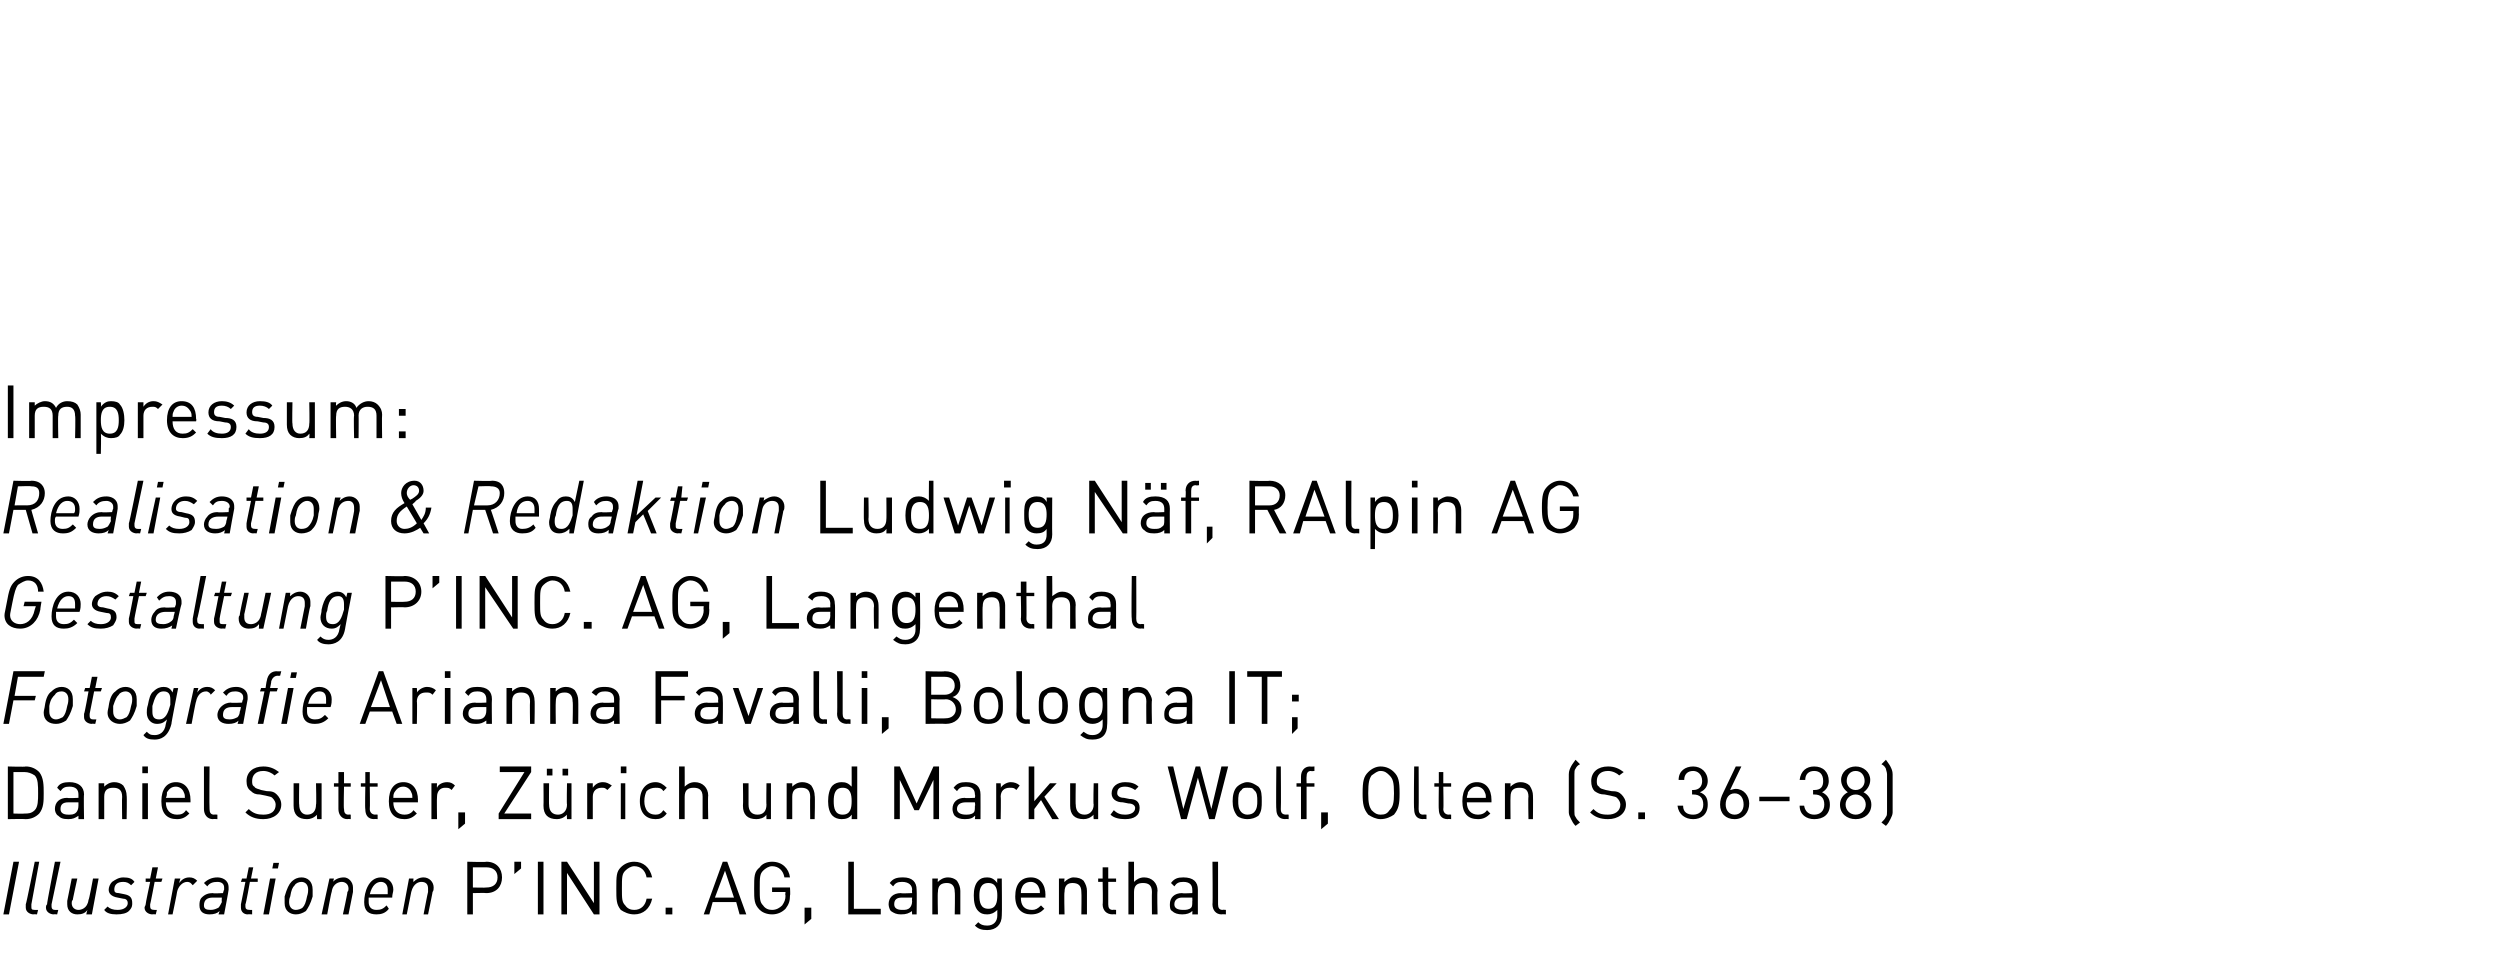
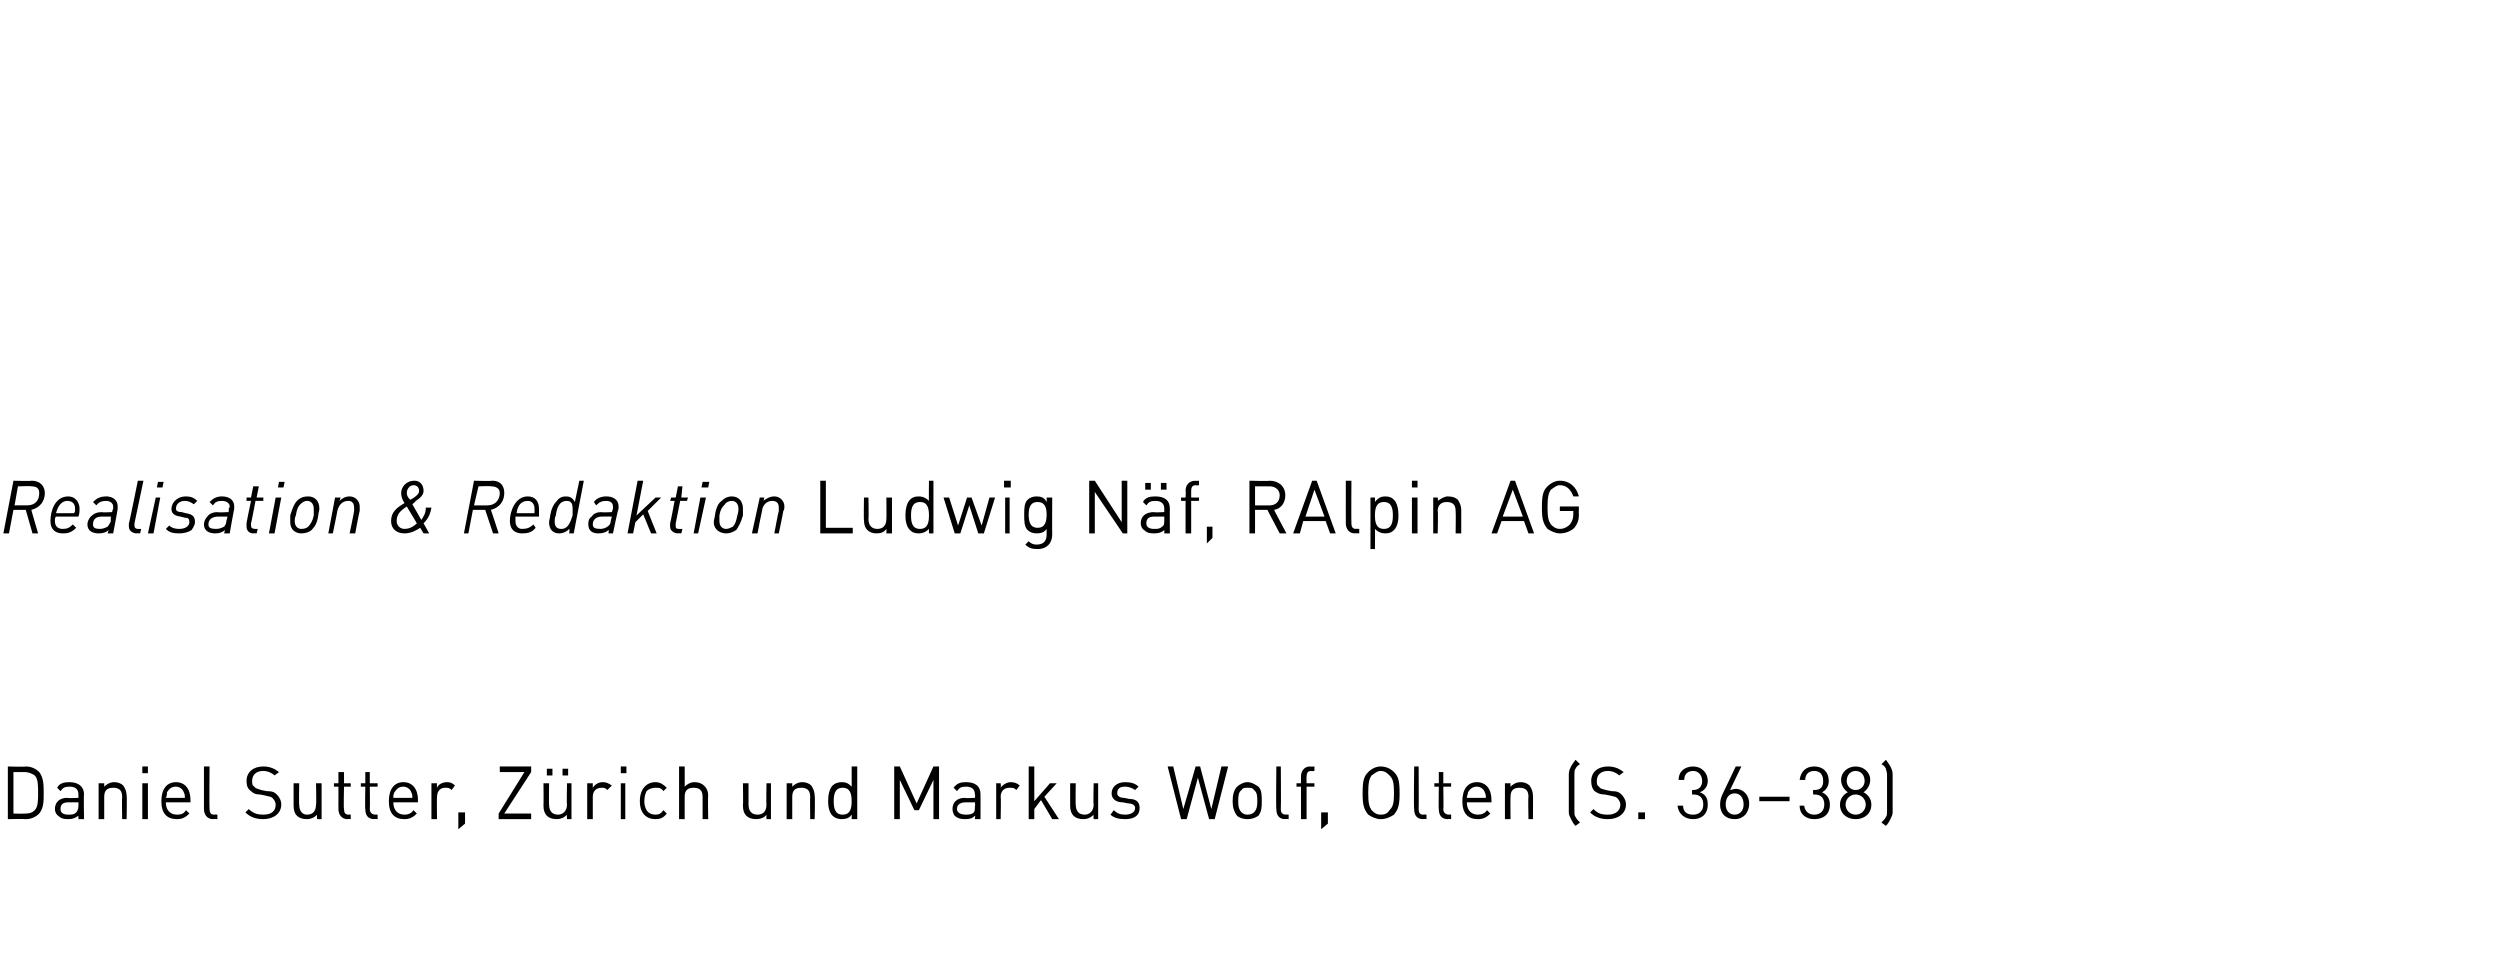
<svg xmlns="http://www.w3.org/2000/svg" version="1.1" width="223.1px" height="85.5px" viewBox="0 -1 223.1 85.5" style="top:-1px">
  <desc>Impressum: Realisation &amp; Redaktion Ludwig N f, RAlpin AG Gestaltung P’Inc. AG, Langenthal Fotografie Arianna Favalli,...</desc>
  <defs />
  <g id="Polygon210243">
-     <path d="m.8 80.6h-.5l.9-4.7h.5l-.9 4.7zm2-.9v.2c0 .2 0 .3.3.3h.3l-.1.4s-.33-.03-.3 0c-.3 0-.7-.2-.7-.6v-.3c.04 0 .8-3.8.8-3.8h.4l-.7 3.8zm1.8 0v.2c0 .2.1.3.3.3h.3l-.1.4s-.32-.03-.3 0c-.3 0-.7-.2-.7-.6c0-.1 0-.2.1-.3c-.04 0 .7-3.8.7-3.8h.5l-.8 3.8zm3.6.9h-.5s.08-.38.1-.4c-.2.3-.5.4-.9.4c-.5 0-.9-.3-.9-.9v-.3l.4-2h.5s-.43 1.95-.4 1.9c-.1.1-.1.2-.1.3c0 .4.3.6.6.6c.2 0 .8-.1.9-.9c.05.03.4-1.9.4-1.9h.5l-.6 3.2zm3.5-2.6c-.2-.2-.4-.3-.7-.3c-.6 0-.8.3-.8.7c0 .2.1.3.4.3l.5.1c.5.1.7.3.7.8c0 .2 0 .4-.3.7c-.2.2-.6.3-1.1.3c-.5 0-.9-.1-1.1-.4l.3-.3c.2.2.5.3.9.3c.6 0 .9-.3.9-.6c0-.3-.2-.4-.4-.4l-.5-.1c-.6-.1-.8-.4-.8-.7c0-.2.1-.5.3-.7c.3-.2.6-.4 1-.4c.5 0 .8.1 1 .4l-.3.3zm2.7-.3h-.6s-.38 2-.4 2v.2c0 .2.1.3.4.3h.2l-.1.4s-.3-.03-.3 0c-.3 0-.7-.2-.7-.6c0-.1.1-.2.1-.3c-.03 0 .4-2 .4-2h-.4v-.3h.4l.2-1h.5l-.2 1h.6l-.1.3zm2.8.3c-.1-.1-.2-.3-.5-.3c-.4 0-.8.4-.9.9c.02.01-.4 2-.4 2h-.4l.6-3.2h.5s-.12.36-.1.4c.2-.3.5-.5.9-.5c.3 0 .5.1.7.3l-.4.4zm3.2.4c.02.02-.4 2.2-.4 2.2h-.5l.1-.3c-.2.2-.5.3-.9.3c-.5 0-.9-.2-.9-.8c0-.2 0-.5.2-.7c.3-.3.6-.4 1-.4c-.02.05.9 0 .9 0c0 0 .07-.29.1-.3v-.2c0-.3-.2-.5-.6-.5c-.4 0-.7.1-.9.4l-.3-.3c.3-.3.7-.5 1.2-.5c.4 0 1 .2 1 .9v.2zm-1.4.7c-.5 0-.8.2-.8.7c0 .3.2.4.6.4c.3 0 .5-.1.7-.2c.1-.1.2-.3.3-.5c-.03-.04 0-.4 0-.4h-.8zm4-1.4h-.7s-.35 2-.4 2v.2c0 .2.1.3.4.3h.2v.4s-.37-.03-.4 0c-.3 0-.6-.2-.6-.6v-.3l.4-2h-.4l.1-.3h.4l.2-1h.4l-.2 1h.6v.3zm1 2.9h-.5l.6-3.2h.5l-.6 3.2zm.8-4.1h-.5l.1-.5h.5l-.1.5zm3.1 2.5c-.2.7-.4 1-.6 1.3c-.3.2-.6.3-.9.3c-.5 0-1-.3-1-1v-.6c.2-.7.4-1.1.6-1.3c.3-.3.6-.4.9-.4c.5 0 1 .3 1 1.1v.6zm-1-1.3c-.2 0-.5.1-.6.3c-.2.2-.3.4-.4 1c-.1.2-.1.4-.1.5c0 .5.3.7.6.7c.2 0 .5-.1.6-.2c.2-.2.3-.5.4-1c.1-.3.1-.5.1-.6c0-.5-.3-.7-.6-.7zm4.6.9l-.4 2h-.5s.44-2 .4-2c.1-.1.1-.2.1-.3c0-.4-.3-.6-.6-.6c-.2 0-.8.1-.9.9c-.04.01-.4 2-.4 2h-.5l.7-3.2h.4s-.07.33-.1.3c.2-.2.5-.4 1-.4c.4 0 .8.4.8.9v.4zm3.5.5h-2.1v.4c0 .4.2.7.7.7c.4 0 .6-.1.9-.4l.2.3c-.3.4-.7.5-1.1.5c-.7 0-1.1-.3-1.1-1.1c0-.9.4-2.2 1.5-2.2c.7 0 1.1.5 1.1 1.1c0 .2-.1.4-.1.7zm-1-1.4c-.4 0-.8.3-1 1.1h1.6v-.4c0-.5-.3-.7-.6-.7zm4.6.9c.03-.05-.4 2-.4 2h-.4s.38-2 .4-2v-.3c0-.4-.2-.6-.6-.6c-.2 0-.7.1-.9.9l-.4 2h-.4l.6-3.2h.4s-.03.33 0 .3c.2-.2.5-.4.9-.4c.5 0 .9.4.9.9c0 .1 0 .3-.1.4zm4.8.1c.01-.03-1.2 0-1.2 0v1.9h-.5v-4.7s1.71.05 1.7 0c.9 0 1.4.6 1.4 1.4c0 .8-.5 1.4-1.4 1.4zm0-2.3h-1.2v1.8s1.18.03 1.2 0c.6 0 1-.3 1-.9c0-.6-.4-.9-1-.9zm2.5.6v-1.1h.6v.6l-.6.5zm2.1 3.6v-4.7h.5v4.7h-.5zm5 0l-2.4-3.7v3.7h-.5v-4.7h.5l2.4 3.7v-3.7h.5v4.7h-.5zm3.6 0c-.5 0-.9-.2-1.2-.4c-.4-.5-.4-.9-.4-1.9c0-1.1 0-1.5.4-1.9c.3-.3.7-.5 1.2-.5c.8 0 1.4.5 1.6 1.4h-.5c-.1-.6-.5-1-1.1-1c-.3 0-.6.2-.8.4c-.3.3-.3.6-.3 1.6c0 .9 0 1.2.3 1.5c.2.3.5.4.8.4c.6 0 1-.4 1.1-1h.5c-.2.9-.8 1.4-1.6 1.4zm2.8 0v-.6h.6v.6h-.6zm6.6 0l-.3-1.1h-2.1l-.3 1.1h-.5l1.7-4.7h.4l1.7 4.7h-.6zm-1.3-3.9l-.9 2.4h1.7l-.8-2.4zm5.4 3.4c-.3.3-.7.5-1.2.5c-.5 0-.9-.2-1.1-.4c-.5-.5-.5-.9-.5-1.9c0-1.1 0-1.5.5-1.9c.2-.3.6-.5 1.1-.5c.9 0 1.5.6 1.6 1.4h-.5c-.1-.6-.5-1-1.1-1c-.3 0-.6.2-.8.4c-.3.3-.3.6-.3 1.6c0 .9 0 1.2.3 1.5c.2.3.5.4.8.4c.4 0 .7-.2.9-.4c.2-.3.3-.5.3-.9c-.05.04 0-.3 0-.3h-1.2v-.4h1.6s.04.69 0 .7c0 .5-.1.8-.4 1.2zm1.7 1.4V80h.6v1l-.6.5zm3.9-.9v-4.7h.5v4.2h2.4v.5h-2.9zm5.7 0s-.03-.33 0-.3c-.3.2-.5.3-1 .3c-.4 0-.6-.1-.9-.3c-.1-.1-.2-.4-.2-.6c0-.6.4-1 1.1-1c.01.05 1 0 1 0c0 0-.03-.26 0-.3c0-.4-.3-.7-.9-.7c-.4 0-.6.1-.8.4l-.3-.3c.3-.4.6-.5 1.2-.5c.8 0 1.2.4 1.2 1.1c.03 0 0 2.2 0 2.2h-.4zm0-1.5h-.9c-.5 0-.7.2-.7.6c0 .3.2.5.7.5c.3 0 .5 0 .7-.2c.1-.1.2-.3.2-.6c-.03.04 0-.3 0-.3zm3.8 1.5s.04-2 0-2c0-.6-.3-.8-.7-.8c-.5 0-.8.2-.8.8c-.04.01 0 2 0 2h-.5v-3.2h.5s-.04.33 0 .3c.2-.2.5-.4.9-.4c.3 0 .6.1.8.3c.2.3.3.6.3.9v2.1h-.5zm2.9 1.4c-.5 0-.8-.1-1.1-.4l.3-.3c.2.2.4.3.8.3c.6 0 .9-.4.9-.9v-.5c-.3.3-.6.4-.9.4c-.4 0-.6-.1-.8-.3c-.3-.3-.4-.8-.4-1.4c0-.5.1-1 .4-1.3c.2-.2.4-.3.8-.3c.3 0 .6.1.9.5c-.03-.05 0-.4 0-.4h.4s.03 3.27 0 3.3c0 .8-.5 1.3-1.3 1.3zm.1-4.2c-.7 0-.8.6-.8 1.1c0 .6.1 1.2.8 1.2c.7 0 .8-.6.8-1.2c0-.5-.1-1.1-.8-1.1zm2.9 1.3c0 .7.3 1.1 1 1.1c.3 0 .5-.1.8-.4l.3.3c-.3.3-.6.5-1.2.5c-.8 0-1.4-.5-1.4-1.6c0-1.1.5-1.7 1.4-1.7c.8 0 1.3.6 1.3 1.6c-.03-.01 0 .2 0 .2h-2.2zm1.6-.9c-.1-.3-.4-.5-.7-.5c-.4 0-.7.2-.8.5c-.1.2-.1.3-.1.5h1.7c0-.2 0-.3-.1-.5zm3.8 2.4s.03-2 0-2c0-.6-.3-.8-.8-.8c-.4 0-.7.2-.7.8c-.05.01 0 2 0 2h-.5v-3.2h.5s-.05.33 0 .3c.2-.2.5-.4.8-.4c.4 0 .7.1.9.3c.2.3.3.6.3.9v2.1h-.5zm2.8 0c-.6 0-.9-.4-.9-.9c.04.02 0-2 0-2h-.4v-.3h.4v-1h.5v1h.7v.3h-.7v2c0 .3.1.5.4.5c.04-.03.3 0 .3 0v.4s-.35-.03-.3 0zm3.5 0s-.02-2 0-2c0-.6-.3-.8-.8-.8c-.5 0-.8.2-.8.8v2h-.5v-4.7h.5v1.8c.2-.2.5-.4.9-.4c.7 0 1.2.5 1.2 1.2c-.05.02 0 2.1 0 2.1h-.5zm3.6 0s.02-.33 0-.3c-.2.2-.5.3-.9.3c-.4 0-.7-.1-.9-.3c-.2-.1-.2-.4-.2-.6c0-.6.4-1 1.1-1c-.03.05.9 0 .9 0c0 0 .02-.26 0-.3c0-.4-.2-.7-.8-.7c-.4 0-.6.1-.8.4l-.3-.3c.3-.4.6-.5 1.1-.5c.9 0 1.3.4 1.3 1.1c-.01 0 0 2.2 0 2.2h-.5zm0-1.5h-.9c-.4 0-.7.2-.7.6c0 .3.2.5.8.5c.2 0 .5 0 .7-.2c.1-.1.1-.3.1-.6c.02.04 0-.3 0-.3zm2.6 1.5c-.5 0-.8-.4-.8-.9c.04.02 0-3.8 0-3.8h.5v3.8c0 .3.1.5.4.5c.03-.03.3 0 .3 0v.4s-.35-.03-.4 0z" stroke="none" fill="#000" />
-   </g>
+     </g>
  <g id="Polygon210242">
    <path d="m3.5 71.6c-.3.3-.7.5-1.2.5c-.04-.03-1.6 0-1.6 0v-4.7s1.56.05 1.6 0c.5 0 .9.2 1.2.5c.4.5.4 1.2.4 1.9c0 .7 0 1.3-.4 1.8zm-.4-3.4c-.3-.2-.6-.3-.9-.3h-1v3.7s.97.03 1 0c.3 0 .6 0 .9-.3c.3-.3.3-.9.3-1.5c0-.7 0-1.3-.3-1.6zM7 72.1v-.3c-.3.2-.5.3-.9.3c-.5 0-.7-.1-.9-.3c-.2-.1-.3-.4-.3-.6c0-.6.4-1 1.1-1c.04.05 1 0 1 0v-.3c0-.4-.2-.7-.8-.7c-.4 0-.6.1-.8.4l-.3-.3c.2-.4.6-.5 1.1-.5c.8 0 1.3.4 1.3 1.1c-.04 0 0 2.2 0 2.2h-.5zm0-1.5h-.9c-.5 0-.7.2-.7.6c0 .3.2.5.7.5c.3 0 .5 0 .7-.2c.1-.1.2-.3.2-.6v-.3zm3.9 1.5s-.03-2 0-2c0-.6-.3-.8-.8-.8c-.5 0-.8.2-.8.8v2h-.5v-3.2h.5v.3c.2-.2.5-.4.9-.4c.3 0 .6.1.8.3c.2.3.3.6.3.9c.04.03 0 2.1 0 2.1h-.4zm1.8 0v-3.2h.5v3.2h-.5zm0-4.1v-.6h.5v.6h-.5zm2.1 2.6c0 .7.4 1.1 1 1.1c.4 0 .6-.1.8-.4l.3.3c-.3.3-.6.5-1.1.5c-.9 0-1.4-.5-1.4-1.6c0-1.1.5-1.7 1.3-1.7c.8 0 1.3.6 1.3 1.6v.2h-2.2zm1.6-.9c-.1-.3-.4-.5-.7-.5c-.4 0-.6.2-.8.5c0 .2 0 .3-.1.5h1.7c0-.2 0-.3-.1-.5zm2.6 2.4c-.5 0-.8-.4-.8-.9v-3.8h.5s-.03 3.8 0 3.8c0 .3.1.5.4.5c0-.03.3 0 .3 0v.4s-.38-.03-.4 0zm4.5 0c-.7 0-1.2-.2-1.6-.6l.3-.3c.4.4.8.5 1.3.5c.7 0 1.1-.3 1.1-.9c0-.2-.1-.4-.3-.6c-.1-.1-.2-.1-.6-.2l-.5-.1c-.4 0-.6-.1-.8-.3c-.3-.2-.4-.5-.4-.9c0-.8.6-1.3 1.5-1.3c.6 0 1 .2 1.4.5l-.4.3c-.2-.2-.6-.4-1-.4c-.7 0-1 .4-1 .9c0 .2 0 .4.2.5c.1.2.4.2.6.3l.5.1c.5 0 .7.1.9.3c.2.2.4.5.4.9c0 .8-.7 1.3-1.6 1.3zm4.8 0s-.04-.38 0-.4c-.3.3-.6.4-.9.4c-.4 0-.7-.1-.9-.3c-.2-.2-.3-.5-.3-.9v-2h.5s-.03 1.95 0 1.9c0 .6.3.9.7.9c.5 0 .8-.3.8-.9c.05.05 0-1.9 0-1.9h.5v3.2h-.4zm2.7 0c-.5 0-.8-.4-.8-.9v-2h-.4v-.3h.4v-1h.5v1h.6v.3h-.6s-.05 2 0 2c0 .3.1.5.4.5c-.01-.03.2 0 .2 0v.4s-.3-.03-.3 0zm2.4 0c-.6 0-.8-.4-.8-.9c-.04.02 0-2 0-2h-.4v-.3h.4v-1h.4v1h.7v.3h-.7s.03 2 0 2c0 .3.2.5.5.5c-.03-.03.2 0 .2 0v.4s-.32-.03-.3 0zm1.7-1.5c0 .7.4 1.1 1 1.1c.3 0 .6-.1.8-.4l.3.3c-.3.3-.6.5-1.1.5c-.9 0-1.4-.5-1.4-1.6c0-1.1.5-1.7 1.3-1.7c.8 0 1.3.6 1.3 1.6c-.02-.01 0 .2 0 .2h-2.2zm1.6-.9c-.1-.3-.4-.5-.7-.5c-.4 0-.6.2-.8.5c-.1.2-.1.3-.1.5h1.7c0-.2 0-.3-.1-.5zm3.6-.2c-.2-.2-.3-.2-.6-.2c-.4 0-.7.3-.7.8c-.03.01 0 2 0 2h-.5v-3.2h.5s-.03.37 0 .4c.1-.3.5-.5.9-.5c.3 0 .5.1.7.3l-.3.4zm.6 3.5v-1.5h.6v1l-.6.5zm3.6-.9v-.5l2.3-3.7h-2.2v-.5h2.8v.5L45 71.6h2.4v.5h-2.9zm6.1 0s-.03-.38 0-.4c-.3.3-.6.4-.9.4c-.4 0-.7-.1-.9-.3c-.2-.2-.3-.5-.3-.9c.02.02 0-2 0-2h.5s-.02 1.95 0 1.9c0 .6.3.9.8.9c.4 0 .8-.3.8-.9c-.04.05 0-1.9 0-1.9h.4v3.2h-.4zm-.4-3.9v-.6h.5v.6h-.5zm-1.4 0v-.6h.5v.6h-.5zm5.4 1.3c-.2-.2-.3-.2-.5-.2c-.5 0-.8.3-.8.8v2h-.5v-3.2h.5v.4c.2-.3.5-.5.9-.5c.3 0 .5.1.8.3l-.4.4zm1.2 2.6v-3.2h.4v3.2h-.4zm0-4.1v-.6h.5v.6h-.5zm3.1 4.1c-.8 0-1.4-.5-1.4-1.6c0-1.1.6-1.7 1.4-1.7c.4 0 .7.2 1 .5l-.3.3c-.2-.3-.4-.3-.7-.3c-.3 0-.6.1-.8.3c-.1.2-.2.5-.2.9c0 .4.1.6.2.8c.2.3.5.4.8.4c.3 0 .5-.1.7-.4l.3.3c-.3.4-.6.5-1 .5zm4.2 0v-2c0-.6-.3-.8-.8-.8c-.5 0-.8.2-.8.8v2h-.5v-4.7h.5s.01 1.83 0 1.8c.2-.2.5-.4.9-.4c.7 0 1.2.5 1.2 1.2c-.04.02 0 2.1 0 2.1h-.5zm5.7 0s-.02-.38 0-.4c-.2.3-.6.4-.9.4c-.4 0-.7-.1-.9-.3c-.2-.2-.3-.5-.3-.9c.03.02 0-2 0-2h.5v1.9c0 .6.3.9.8.9c.5 0 .8-.3.8-.9c-.03.05 0-1.9 0-1.9h.4v3.2h-.4zm3.9 0s-.02-2 0-2c0-.6-.3-.8-.8-.8c-.5 0-.8.2-.8.8v2h-.5v-3.2h.5v.3c.2-.2.5-.4.9-.4c.3 0 .6.1.8.3c.2.3.3.6.3.9c.05.03 0 2.1 0 2.1h-.4zm3.7 0s.02-.41 0-.4c-.2.3-.5.4-.9.4c-.3 0-.6-.1-.8-.3c-.3-.3-.4-.8-.4-1.3c0-.5.1-1.1.4-1.4c.2-.2.5-.3.8-.3c.4 0 .6.1.9.4c.01.05 0-1.8 0-1.8h.5v4.7h-.5zm0-1.6c0-.6-.1-1.2-.8-1.2c-.7 0-.8.6-.8 1.2c0 .6.1 1.2.8 1.2c.7 0 .8-.6.8-1.2zm7.3 1.6v-3.5L82 71.3h-.4l-1.3-2.7v3.5h-.5v-4.7h.5l1.5 3.3l1.5-3.3h.5v4.7h-.5zm3.7 0s.05-.33 0-.3c-.2.2-.4.3-.9.3c-.4 0-.7-.1-.9-.3c-.1-.1-.2-.4-.2-.6c0-.6.4-1 1.1-1c-.01.05.9 0 .9 0c0 0 .05-.26 0-.3c0-.4-.2-.7-.8-.7c-.4 0-.6.1-.8.4l-.3-.3c.3-.4.6-.5 1.1-.5c.9 0 1.3.4 1.3 1.1c.01 0 0 2.2 0 2.2h-.5zm0-1.5h-.8c-.5 0-.8.2-.8.6c0 .3.3.5.8.5c.2 0 .5 0 .7-.2c.1-.1.1-.3.1-.6c.05.04 0-.3 0-.3zm3.7-1.1c-.2-.2-.3-.2-.6-.2c-.5 0-.8.3-.8.8c.04.01 0 2 0 2h-.4v-3.2h.4s.04.37 0 .4c.2-.3.6-.5.9-.5c.3 0 .6.1.8.3l-.3.4zm3.2 2.6l-1-1.7l-.6.8v.9h-.5v-4.7h.5v3.1l1.4-1.6h.6l-1.1 1.2l1.3 2h-.6zm3.7 0s-.04-.38 0-.4c-.3.3-.6.4-.9.4c-.4 0-.7-.1-.9-.3c-.2-.2-.3-.5-.3-.9v-2h.5s-.03 1.95 0 1.9c0 .6.3.9.8.9c.4 0 .8-.3.8-.9c-.05.05 0-1.9 0-1.9h.4v3.2h-.4zm2.8 0c-.5 0-1-.1-1.3-.4l.3-.4c.3.3.6.4 1 .4c.5 0 .9-.2.9-.6c0-.2-.2-.4-.6-.4l-.5-.1c-.6 0-1-.3-1-.8c0-.6.5-1 1.2-1c.5 0 .9.1 1.2.4l-.3.3c-.3-.2-.6-.3-.9-.3c-.5 0-.7.2-.7.6c0 .2.2.4.6.4l.5.1c.5 0 .9.2.9.8c0 .7-.5 1-1.3 1zm8 0h-.5l-1-3.7l-1 3.7h-.5l-1.2-4.7h.5l.9 3.8l1.1-3.8h.4l1 3.8l.9-3.8h.6l-1.2 4.7zm3.9-.3c-.3.2-.6.3-1 .3c-.3 0-.7-.1-.9-.3c-.3-.4-.4-.8-.4-1.3c0-.5.1-1 .4-1.3c.2-.2.6-.4.9-.4c.4 0 .7.2 1 .4c.3.3.3.8.3 1.3c0 .5 0 .9-.3 1.3zm-.4-2.3c-.1-.2-.3-.2-.6-.2c-.2 0-.4 0-.5.2c-.3.2-.3.6-.3 1c0 .3 0 .7.3 1c.1.1.3.2.5.2c.3 0 .5-.1.6-.2c.3-.3.3-.7.3-1c0-.4 0-.8-.3-1zm2.8 2.6c-.6 0-.8-.4-.8-.9c-.04.02 0-3.8 0-3.8h.4s.03 3.8 0 3.8c0 .3.1.5.5.5c-.04-.03.2 0 .2 0v.4s-.33-.03-.3 0zm1.9-2.9v2.9h-.5v-2.9h-.4v-.3h.4v-.6c0-.5.3-.9.8-.9c.02.03.4 0 .4 0v.4s-.3.04-.3 0c-.3 0-.4.2-.4.5c-.02 0 0 .6 0 .6h.7v.3h-.7zm1.3 3.8v-1.5h.6v1l-.6.5zm6.5-1.3c-.3.2-.7.4-1.2.4c-.4 0-.8-.2-1.1-.4c-.4-.5-.5-.9-.5-1.9c0-1.1.1-1.5.5-1.9c.3-.3.7-.5 1.1-.5c.5 0 .9.2 1.2.5c.4.4.5.8.5 1.9c0 1-.1 1.4-.5 1.9zm-.4-3.5c-.2-.2-.4-.4-.8-.4c-.3 0-.5.2-.8.4c-.2.3-.3.6-.3 1.6c0 .9.1 1.2.3 1.5c.3.3.5.4.8.4c.4 0 .6-.1.8-.4c.3-.3.4-.6.4-1.5c0-1-.1-1.3-.4-1.6zm3 3.9c-.6 0-.8-.4-.8-.9c-.05.02 0-3.8 0-3.8h.4s.02 3.8 0 3.8c0 .3.1.5.4.5c.05-.03.3 0 .3 0v.4s-.34-.03-.3 0zm2.2 0c-.6 0-.8-.4-.8-.9c-.03.02 0-2 0-2h-.4v-.3h.4v-1h.4v1h.7v.3h-.7s.04 2 0 2c0 .3.2.5.5.5c-.02-.03.2 0 .2 0v.4s-.31-.03-.3 0zm1.7-1.5c0 .7.4 1.1 1 1.1c.3 0 .6-.1.8-.4l.3.3c-.3.3-.6.5-1.1.5c-.9 0-1.4-.5-1.4-1.6c0-1.1.5-1.7 1.3-1.7c.8 0 1.3.6 1.3 1.6v.2h-2.2zm1.6-.9c-.1-.3-.4-.5-.7-.5c-.4 0-.6.2-.8.5c0 .2-.1.3-.1.5h1.7c0-.2 0-.3-.1-.5zm3.9 2.4s-.04-2 0-2c0-.6-.3-.8-.8-.8c-.5 0-.8.2-.8.8c-.02.01 0 2 0 2h-.5v-3.2h.5s-.02.33 0 .3c.2-.2.5-.4.9-.4c.3 0 .6.1.8.3c.2.3.3.6.3.9c.02.03 0 2.1 0 2.1h-.4zm4.2.6c-.2-.2-.3-.4-.4-.6c-.1-.2-.2-.4-.2-.6v-3.4c0-.3.1-.5.2-.7c.1-.2.2-.3.4-.6l.4.4c-.2.1-.3.2-.4.4c-.1.1-.1.3-.1.5v3.3c0 .2 0 .4.1.5c.1.2.2.3.4.5l-.4.3zm2.9-.6c-.7 0-1.2-.2-1.6-.6l.3-.3c.4.4.7.5 1.3.5c.6 0 1.1-.3 1.1-.9c0-.2-.1-.4-.3-.6c-.1-.1-.2-.1-.6-.2l-.5-.1c-.4 0-.6-.1-.9-.3c-.2-.2-.3-.5-.3-.9c0-.8.6-1.3 1.5-1.3c.6 0 1 .2 1.4.5l-.4.3c-.2-.2-.6-.4-1-.4c-.7 0-1 .4-1 .9c0 .2 0 .4.2.5c.1.2.3.2.6.3l.5.1c.5 0 .7.1.9.3c.2.2.4.5.4.9c0 .8-.7 1.3-1.6 1.3zm2.7 0v-.6h.6v.6h-.6zm4.9 0c-.7 0-1.3-.4-1.4-1.2h.5c0 .6.4.8.9.8c.5 0 .9-.3.9-.9c0-.6-.3-.9-.9-.9h-.1v-.4h.1c.5 0 .8-.3.8-.8c0-.6-.4-.9-.8-.9c-.5 0-.8.3-.8.8h-.5c0-.8.6-1.2 1.3-1.2c.7 0 1.3.5 1.3 1.3c0 .4-.2.8-.7 1c.5.2.7.5.7 1.1c0 .9-.6 1.3-1.3 1.3zm3.7 0c-.8 0-1.3-.5-1.3-1.3c0-.4.1-.7.3-1.1l1.1-2.3h.5s-1.03 2.13-1 2.1c.1 0 .3-.1.5-.1c.7 0 1.2.6 1.2 1.3c0 .8-.5 1.4-1.3 1.4zm0-2.3c-.5 0-.8.4-.8 1c0 .5.3.9.8.9c.5 0 .8-.4.8-.9c0-.6-.3-1-.8-1zm2.2.7v-.4h2.7v.4H157zm4.9 1.6c-.7 0-1.3-.4-1.3-1.2h.4c.1.6.5.8.9.8c.5 0 .9-.3.9-.9c0-.6-.3-.9-.9-.9h-.1v-.4h.1c.6 0 .8-.3.8-.8c0-.6-.3-.9-.8-.9c-.5 0-.8.3-.8.8h-.5c.1-.8.6-1.2 1.3-1.2c.8 0 1.3.5 1.3 1.3c0 .4-.2.8-.6 1c.4.2.7.5.7 1.1c0 .9-.6 1.3-1.4 1.3zm3.7 0c-.8 0-1.4-.5-1.4-1.3c0-.5.3-.9.7-1.1c-.3-.2-.6-.6-.6-1.1c0-.7.6-1.2 1.3-1.2c.7 0 1.3.5 1.3 1.2c0 .5-.3.9-.6 1.1c.4.2.7.6.7 1.1c0 .8-.6 1.3-1.4 1.3zm0-2.2c-.5 0-.9.4-.9.9c0 .5.4.9.9.9c.5 0 .9-.4.9-.9c0-.5-.4-.9-.9-.9zm0-2.1c-.5 0-.8.4-.8.9c0 .4.3.8.8.8c.5 0 .8-.4.8-.8c0-.5-.3-.9-.8-.9zm2.3 4.6c.2-.2.3-.3.4-.5c.1-.1.1-.3.1-.5v-3.3c0-.2-.1-.4-.1-.5c-.1-.2-.2-.3-.4-.4l.4-.4c.2.3.3.4.4.6c.1.2.2.4.2.7v3.4c0 .2-.1.4-.2.6c-.1.2-.2.4-.4.6l-.4-.3z" stroke="none" fill="#000" />
  </g>
  <g id="Polygon210241">
-     <path d="m3.9 59.4H1.6l-.3 1.7h1.9l-.1.4H1.2l-.4 2.1h-.5l.9-4.7h2.8l-.1.5zM6.5 62c-.2.7-.4 1-.6 1.3c-.3.2-.6.3-.9.3c-.6 0-1.1-.3-1.1-1c0-.2.1-.5.1-.6c.1-.7.3-1.1.6-1.3c.3-.3.6-.4.9-.4c.5 0 1 .3 1 1.1v.6zm-1-1.3c-.3 0-.5.1-.6.3c-.2.2-.4.4-.5 1v.5c0 .5.3.7.6.7c.2 0 .4-.1.6-.2c.2-.2.3-.5.4-1c.1-.3.1-.5.1-.6c0-.5-.3-.7-.6-.7zm3.5 0h-.6l-.4 2v.2c0 .2.1.3.3.3h.3l-.1.4s-.32-.03-.3 0c-.3 0-.7-.2-.7-.6v-.3c.05 0 .4-2 .4-2h-.4l.1-.3h.4l.2-1h.5l-.2 1h.6l-.1.3zm3.2 1.3c-.2.7-.4 1-.6 1.3c-.3.2-.6.3-.9.3c-.5 0-1.1-.3-1.1-1c0-.2.1-.5.1-.6c.1-.7.3-1.1.6-1.3c.3-.3.6-.4.9-.4c.5 0 1 .3 1 1.1v.6zm-1-1.3c-.2 0-.5.1-.6.3c-.2.2-.3.4-.5 1v.5c0 .5.3.7.6.7c.2 0 .4-.1.6-.2c.2-.2.3-.5.4-1c.1-.3.1-.5.1-.6c0-.5-.3-.7-.6-.7zm4.1 2.9c-.3 1.2-1 1.4-1.5 1.4c-.5 0-.8-.1-1-.4l.3-.3c.2.2.3.3.7.3c.4 0 .9-.2 1-1l.1-.4c-.2.2-.4.4-.9.4c-.5 0-.9-.4-.9-1c0-.2 0-.4.1-.7c.1-.5.2-1 .5-1.2c.3-.3.6-.4.9-.4c.3 0 .6.1.8.5c-.01-.02.1-.4.1-.4h.4s-.64 3.25-.6 3.2zm-.1-2.2c0-.5-.2-.7-.6-.7c-.6 0-.8.6-1 1.3v.5c0 .4.1.7.6.7c.6 0 .8-.6 1-1.3v-.5zm3.6-.4c0-.1-.2-.3-.4-.3c-.5 0-.8.4-.9.9c-.04.01-.4 2-.4 2h-.5l.7-3.2h.4l-.1.4c.2-.3.5-.5.9-.5c.3 0 .5.1.7.3l-.4.4zm3.3.4l-.4 2.2h-.5s.09-.34.1-.3c-.2.2-.5.3-.9.3c-.5 0-1-.2-1-.8c0-.2.1-.5.3-.7c.3-.3.6-.4.9-.4c.04.05 1 0 1 0c0 0 .05-.29.1-.3v-.2c0-.3-.3-.5-.7-.5c-.4 0-.6.1-.8.4l-.3-.3c.3-.3.6-.5 1.2-.5c.4 0 1 .2 1 .9v.2zm-1.4.7c-.5 0-.8.2-.8.7c0 .3.2.4.6.4c.3 0 .5-.1.7-.2c.1-.1.2-.3.2-.5c.04-.04.1-.4.1-.4h-.8zm4.3-2.8s-.25.02-.2 0c-.3 0-.5.2-.6.5c.04-.02-.1.6-.1.6h.7l-.1.3h-.6l-.6 2.9h-.5l.6-2.9h-.4l.1-.3h.4s.09-.65.1-.6c.1-.7.5-.9.9-.9c.02.03.4 0 .4 0l-.1.4zm.6 4.3h-.5l.6-3.2h.5l-.6 3.2zm.8-4.1h-.5l.1-.5h.5l-.1.5zm3.1 2.6h-2.1v.4c0 .4.2.7.7.7c.4 0 .6-.1.9-.4l.3.3c-.4.4-.8.5-1.2.5c-.7 0-1.1-.3-1.1-1.1c0-.9.4-2.2 1.5-2.2c.7 0 1.1.5 1.1 1.1c0 .2 0 .4-.1.7zm-1-1.4c-.4 0-.8.3-1 1.1h1.6v-.4c0-.5-.2-.7-.6-.7zm6.9 2.9l-.4-1.1h-2l-.4 1.1h-.5l1.7-4.7h.4l1.7 4.7h-.5zM34 59.7l-.9 2.4h1.7l-.8-2.4zm4.6 1.3c-.2-.2-.3-.2-.6-.2c-.5 0-.8.3-.8.8c.04.01 0 2 0 2h-.4v-3.2h.4s.04.37 0 .4c.2-.3.6-.5.9-.5c.3 0 .6.1.8.3l-.3.4zm1.1 2.6v-3.2h.5v3.2h-.5zm0-4.1v-.6h.5v.6h-.5zm3.7 4.1v-.3c-.3.2-.5.3-.9.3c-.5 0-.7-.1-.9-.3c-.2-.1-.3-.4-.3-.6c0-.6.4-1 1.1-1c.04.05 1 0 1 0v-.3c0-.4-.2-.7-.8-.7c-.4 0-.6.1-.8.4l-.3-.3c.2-.4.6-.5 1.1-.5c.9 0 1.3.4 1.3 1.1c-.03 0 0 2.2 0 2.2h-.5zm0-1.5h-.9c-.5 0-.7.2-.7.6c0 .3.2.5.7.5c.3 0 .5 0 .7-.2c.1-.1.2-.3.2-.6v-.3zm3.9 1.5s-.03-2 0-2c0-.6-.3-.8-.8-.8c-.5 0-.8.2-.8.8v2h-.5v-3.2h.5v.3c.2-.2.5-.4.9-.4c.3 0 .6.1.8.3c.2.3.3.6.3.9c.04.03 0 2.1 0 2.1h-.4zm3.8 0s.05-2 0-2c0-.6-.3-.8-.7-.8c-.5 0-.8.2-.8.8c-.03.01 0 2 0 2h-.5v-3.2h.5s-.03.33 0 .3c.2-.2.5-.4.9-.4c.3 0 .6.1.8.3c.2.3.3.6.3.9c.02.03 0 2.1 0 2.1h-.5zm3.7 0v-.3c-.3.2-.5.3-.9.3c-.5 0-.7-.1-.9-.3c-.2-.1-.3-.4-.3-.6c0-.6.4-1 1.1-1c.03.05 1 0 1 0v-.3c0-.4-.2-.7-.8-.7c-.4 0-.6.1-.8.4l-.4-.3c.3-.4.6-.5 1.2-.5c.8 0 1.3.4 1.3 1.1c-.04 0 0 2.2 0 2.2h-.5zm0-1.5h-.9c-.5 0-.7.2-.7.6c0 .3.2.5.7.5c.3 0 .5 0 .7-.2c.1-.1.2-.3.2-.6v-.3zm4.2-2.7v1.7h2.1v.4H59v2.1h-.5v-4.7h2.9v.5H59zm5.1 4.2s-.04-.33 0-.3c-.3.2-.5.3-1 .3c-.4 0-.6-.1-.9-.3c-.1-.1-.2-.4-.2-.6c0-.6.4-1 1.1-1c.01.05 1 0 1 0c0 0-.04-.26 0-.3c0-.4-.3-.7-.9-.7c-.4 0-.6.1-.8.4l-.3-.3c.3-.4.6-.5 1.2-.5c.8 0 1.2.4 1.2 1.1c.03 0 0 2.2 0 2.2h-.4zm0-1.5h-.9c-.5 0-.7.2-.7.6c0 .3.2.5.7.5c.3 0 .5 0 .7-.2c.1-.1.2-.3.2-.6c-.04.04 0-.3 0-.3zm2.9 1.5h-.5l-1.1-3.2h.5l.9 2.5l.8-2.5h.5L67 63.6zm3.8 0v-.3c-.3.2-.5.3-.9.3c-.5 0-.7-.1-.9-.3c-.2-.1-.3-.4-.3-.6c0-.6.4-1 1.1-1c.04.05 1 0 1 0v-.3c0-.4-.2-.7-.8-.7c-.4 0-.6.1-.8.4l-.3-.3c.2-.4.6-.5 1.1-.5c.8 0 1.3.4 1.3 1.1c-.04 0 0 2.2 0 2.2h-.5zm0-1.5h-.9c-.5 0-.7.2-.7.6c0 .3.2.5.7.5c.3 0 .5 0 .7-.2c.1-.1.2-.3.2-.6v-.3zm2.6 1.5c-.5 0-.8-.4-.8-.9v-3.8h.5s-.02 3.8 0 3.8c0 .3.1.5.4.5c.01-.03.3 0 .3 0v.4s-.38-.03-.4 0zm2.2 0c-.6 0-.9-.4-.9-.9c.04.02 0-3.8 0-3.8h.5v3.8c0 .3.1.5.4.5c.04-.03.3 0 .3 0v.4s-.35-.03-.3 0zm1.3 0v-3.2h.5v3.2h-.5zm0-4.1v-.6h.5v.6h-.5zm1.8 5V63h.6v1l-.6.5zm5.7-.9c.01-.03-1.8 0-1.8 0v-4.7s1.75.05 1.7 0c.9 0 1.4.5 1.4 1.3c0 .5-.3.9-.7 1c.5.2.8.5.8 1.1c0 .8-.6 1.3-1.4 1.3zm0-2.2c-.04.04-1.3 0-1.3 0v1.7s1.26.03 1.3 0c.5 0 .9-.3.9-.8c0-.5-.4-.9-.9-.9zm-.1-2h-1.2v1.6h1.2c.5 0 .9-.3.9-.8c0-.6-.4-.8-.9-.8zm4.8 3.9c-.2.2-.5.3-.9.3c-.4 0-.7-.1-.9-.3c-.3-.4-.4-.8-.4-1.3c0-.5.1-1 .4-1.3c.2-.2.5-.4.9-.4c.4 0 .7.2.9.4c.4.3.4.8.4 1.3c0 .5 0 .9-.4 1.3zm-.3-2.3c-.1-.2-.3-.2-.6-.2c-.2 0-.4 0-.6.2c-.2.2-.2.6-.2 1c0 .3 0 .7.2 1c.2.1.4.2.6.2c.3 0 .5-.1.6-.2c.2-.3.3-.7.3-1c0-.4-.1-.8-.3-1zm2.8 2.6c-.6 0-.9-.4-.9-.9c.04.02 0-3.8 0-3.8h.5v3.8c0 .3.1.5.4.5c.04-.03.3 0 .3 0v.4s-.35-.03-.3 0zm3.3-.3c-.2.2-.6.3-.9.3c-.4 0-.7-.1-1-.3c-.3-.4-.3-.8-.3-1.3c0-.5 0-1 .3-1.3c.3-.2.6-.4 1-.4c.3 0 .7.2.9.4c.3.3.4.8.4 1.3c0 .5-.1.9-.4 1.3zm-.4-2.3c-.1-.2-.3-.2-.5-.2c-.3 0-.5 0-.6.2c-.3.2-.3.6-.3 1c0 .3 0 .7.3 1c.1.1.3.2.6.2c.2 0 .4-.1.5-.2c.3-.3.3-.7.3-1c0-.4 0-.8-.3-1zm3 4c-.5 0-.7-.1-1.1-.4l.3-.3c.3.2.4.3.8.3c.6 0 .9-.4.9-.9v-.5c-.3.3-.6.4-.9.4c-.3 0-.6-.1-.8-.3c-.3-.3-.4-.8-.4-1.4c0-.5.1-1 .4-1.3c.2-.2.5-.3.8-.3c.3 0 .6.1.9.5c-.02-.05 0-.4 0-.4h.4s.04 3.27 0 3.3c0 .8-.4 1.3-1.3 1.3zm.1-4.2c-.7 0-.8.6-.8 1.1c0 .6.1 1.2.8 1.2c.7 0 .8-.6.8-1.2c0-.5-.1-1.1-.8-1.1zm4.7 2.8s-.02-2 0-2c0-.6-.3-.8-.8-.8c-.5 0-.8.2-.8.8v2h-.5v-3.2h.5v.3c.2-.2.5-.4.9-.4c.3 0 .6.1.8.3c.2.3.4.6.4.9c-.05.03 0 2.1 0 2.1h-.5zm3.6 0s.02-.33 0-.3c-.2.2-.5.3-.9.3c-.4 0-.7-.1-.9-.3c-.2-.1-.2-.4-.2-.6c0-.6.4-1 1.1-1c-.03.05.9 0 .9 0c0 0 .02-.26 0-.3c0-.4-.2-.7-.8-.7c-.4 0-.6.1-.8.4l-.3-.3c.3-.4.6-.5 1.1-.5c.9 0 1.3.4 1.3 1.1c-.01 0 0 2.2 0 2.2h-.5zm0-1.5h-.9c-.4 0-.7.2-.7.6c0 .3.2.5.8.5c.2 0 .5 0 .7-.2c.1-.1.1-.3.1-.6c.02.04 0-.3 0-.3zm3.8 1.5v-4.7h.5v4.7h-.5zm3.4-4.2v4.2h-.5v-4.2h-1.3v-.5h3.1v.5h-1.3zm2.2 5.1V63h.5v1l-.5.5zm0-2.9v-.6h.6v.6h-.6z" stroke="none" fill="#000" />
-   </g>
+     </g>
  <g id="Polygon210240">
-     <path d="m3.4 51.8c0-.6-.3-1-.9-1c-.3 0-.6.2-.9.4c-.2.3-.3.6-.5 1.6c-.1.6-.2.9-.2 1.1c0 .5.4.8.9.8c.5 0 1.1-.3 1.3-1.3l.1-.3H2.1l.1-.4h1.5s-.12.69-.1.7c-.1.5-.3.9-.6 1.2c-.3.3-.7.5-1.2.5c-.8 0-1.4-.4-1.4-1.2c0-.2.1-.5.2-1.1c.2-1.1.3-1.5.7-1.9c.3-.3.7-.5 1.2-.5c.9 0 1.3.6 1.4 1.4h-.5zm3.7 1.8H5v.4c0 .4.2.7.7.7c.4 0 .6-.1.9-.4l.3.3c-.4.4-.8.5-1.2.5c-.7 0-1.1-.3-1.1-1.1c0-.9.4-2.2 1.5-2.2c.7 0 1.1.5 1.1 1.1c0 .2 0 .4-.1.7zm-1-1.4c-.4 0-.8.3-1 1.1h1.6v-.4c0-.5-.2-.7-.6-.7zm4.2.3c-.3-.2-.5-.3-.8-.3c-.5 0-.8.3-.8.7c0 .2.2.3.5.3l.4.1c.6.1.8.3.8.8c0 .2-.1.4-.3.7c-.3.2-.7.3-1.1.3c-.6 0-.9-.1-1.2-.4l.3-.3c.2.2.5.3.9.3c.6 0 .9-.3.9-.6c0-.3-.1-.4-.4-.4l-.5-.1c-.6-.1-.8-.4-.8-.7c0-.2.1-.5.3-.7c.3-.2.6-.4 1.1-.4c.4 0 .7.1 1 .4l-.3.3zm2.7-.3h-.6s-.42 2-.4 2v.2c0 .2 0 .3.3.3h.3l-.1.4s-.34-.03-.3 0c-.3 0-.7-.2-.7-.6v-.3c.02 0 .4-2 .4-2h-.4l.1-.3h.4l.2-1h.4l-.2 1h.7l-.1.3zm3.2.7c-.04.02-.5 2.2-.5 2.2h-.4s.06-.34.1-.3c-.3.2-.6.3-1 .3c-.5 0-.9-.2-.9-.8c0-.2.1-.5.3-.7c.2-.3.5-.4.9-.4c.01.05.9 0 .9 0c0 0 .12-.29.1-.3v-.2c0-.3-.2-.5-.6-.5c-.4 0-.6.1-.9.4l-.2-.3c.3-.3.6-.5 1.1-.5c.5 0 1.1.2 1.1.9v.2zm-1.4.7c-.5 0-.9.2-.9.7c0 .3.2.4.7.4c.2 0 .5-.1.6-.2c.2-.1.3-.3.3-.5l.1-.4h-.8zm2.8.6v.2c0 .2.1.3.4.3h.2v.4s-.38-.03-.4 0c-.3 0-.6-.2-.6-.6v-.3l.7-3.8h.5s-.75 3.8-.8 3.8zm3-2h-.6s-.42 2-.4 2v.2c0 .2 0 .3.3.3h.3l-.1.4s-.34-.03-.3 0c-.3 0-.7-.2-.7-.6v-.3c.02 0 .4-2 .4-2h-.4l.1-.3h.4l.2-1h.4l-.2 1h.7l-.1.3zm2.9 2.9h-.4s.04-.38 0-.4c-.2.3-.5.4-.9.4c-.5 0-.9-.3-.9-.9c0-.1 0-.2.1-.3c-.05-.01.4-2 .4-2h.4s-.39 1.95-.4 1.9v.3c0 .4.2.6.6.6c.2 0 .8-.1.9-.9c.01.03.4-1.9.4-1.9h.5l-.7 3.2zm4.2-2c-.04-.05-.4 2-.4 2h-.5l.4-2v-.3c0-.4-.2-.6-.6-.6c-.2 0-.7.1-.9.9l-.4 2h-.4l.6-3.2h.4s-.03.33 0 .3c.2-.2.5-.4.9-.4c.5 0 .9.4.9.9v.4zm3.1 2c-.2 1.2-1 1.4-1.5 1.4c-.4 0-.8-.1-1-.4l.3-.3c.2.2.4.3.7.3c.4 0 .9-.2 1-1l.1-.4c-.2.2-.4.4-.8.4c-.6 0-1-.4-1-1c0-.2.1-.4.1-.7c.1-.5.3-1 .5-1.2c.3-.3.6-.4.9-.4c.3 0 .6.1.8.5l.1-.4h.4s-.62 3.25-.6 3.2zm-.1-2.2c0-.5-.2-.7-.5-.7c-.7 0-.9.6-1 1.3c-.1.2-.1.3-.1.5c0 .4.1.7.6.7c.6 0 .8-.6 1-1.3v-.5zm5.4.3c.03-.03-1.2 0-1.2 0v1.9h-.5v-4.7s1.73.05 1.7 0c.9 0 1.5.6 1.5 1.4c0 .8-.6 1.4-1.5 1.4zm0-2.3h-1.2v1.8s1.19.03 1.2 0c.6 0 1-.3 1-.9c0-.6-.4-.9-1-.9zm2.5.6v-1.1h.6v.6l-.6.5zm2.1 3.6v-4.7h.5v4.7h-.5zm5.1 0l-2.5-3.7v3.7h-.5v-4.7h.5l2.4 3.7v-3.7h.5v4.7h-.4zm3.5 0c-.5 0-.9-.2-1.2-.4c-.4-.5-.4-.9-.4-1.9c0-1.1 0-1.5.4-1.9c.3-.3.7-.5 1.2-.5c.8 0 1.4.5 1.6 1.4h-.5c-.1-.6-.5-1-1.1-1c-.3 0-.6.2-.8.4c-.3.3-.3.6-.3 1.6c0 .9 0 1.2.3 1.5c.2.3.5.4.8.4c.6 0 1-.4 1.1-1h.5c-.2.9-.8 1.4-1.6 1.4zm2.8 0v-.6h.7v.6h-.7zm6.7 0l-.4-1.1h-2l-.4 1.1h-.5l1.7-4.7h.4l1.7 4.7h-.5zm-1.4-3.9l-.9 2.4h1.7l-.8-2.4zm5.5 3.4c-.4.3-.8.5-1.3.5c-.5 0-.8-.2-1.1-.4c-.5-.5-.5-.9-.5-1.9c0-1.1 0-1.5.5-1.9c.3-.3.6-.5 1.1-.5c.9 0 1.5.6 1.6 1.4h-.4c-.2-.6-.6-1-1.2-1c-.3 0-.6.2-.8.4c-.3.3-.3.6-.3 1.6c0 .9 0 1.2.3 1.5c.2.3.5.4.8.4c.4 0 .7-.2.9-.4c.2-.3.3-.5.3-.9c-.04.04 0-.3 0-.3h-1.2v-.4h1.7s-.04.69 0 .7c0 .5-.1.8-.4 1.2zm1.6 1.4v-1.5h.6v1l-.6.5zm3.9-.9v-4.7h.5v4.2h2.4v.5h-2.9zm5.7 0s-.02-.33 0-.3c-.3.2-.5.3-.9.3c-.5 0-.7-.1-.9-.3c-.2-.1-.3-.4-.3-.6c0-.6.4-1 1.1-1c.02.05 1 0 1 0c0 0-.02-.26 0-.3c0-.4-.2-.7-.8-.7c-.4 0-.7.1-.8.4l-.4-.3c.3-.4.6-.5 1.2-.5c.8 0 1.2.4 1.2 1.1c.05 0 0 2.2 0 2.2h-.4zm0-1.5h-.9c-.5 0-.7.2-.7.6c0 .3.2.5.7.5c.3 0 .5 0 .7-.2c.1-.1.2-.3.2-.6c-.02.04 0-.3 0-.3zm3.9 1.5s-.05-2 0-2c0-.6-.4-.8-.8-.8c-.5 0-.8.2-.8.8c-.03.01 0 2 0 2h-.5v-3.2h.5s-.03.33 0 .3c.2-.2.5-.4.9-.4c.3 0 .6.1.8.3c.2.3.3.6.3.9c.02.03 0 2.1 0 2.1h-.4zm2.8 1.4c-.5 0-.7-.1-1.1-.4l.3-.3c.3.2.4.3.8.3c.6 0 .9-.4.9-.9v-.5c-.3.3-.6.4-.9.4c-.4 0-.6-.1-.8-.3c-.3-.3-.4-.8-.4-1.4c0-.5.1-1 .4-1.3c.2-.2.5-.3.8-.3c.3 0 .6.1.9.5c-.02-.05 0-.4 0-.4h.4s.04 3.27 0 3.3c0 .8-.5 1.3-1.3 1.3zm.1-4.2c-.7 0-.8.6-.8 1.1c0 .6.1 1.2.8 1.2c.7 0 .8-.6.8-1.2c0-.5-.1-1.1-.8-1.1zm2.9 1.3c0 .7.3 1.1 1 1.1c.3 0 .6-.1.8-.4l.3.3c-.3.3-.6.5-1.1.5c-.9 0-1.4-.5-1.4-1.6c0-1.1.5-1.7 1.3-1.7c.8 0 1.3.6 1.3 1.6c-.02-.01 0 .2 0 .2h-2.2zm1.6-.9c-.1-.3-.4-.5-.7-.5c-.4 0-.6.2-.8.5c-.1.2-.1.3-.1.5h1.7c0-.2 0-.3-.1-.5zm3.8 2.4s.04-2 0-2c0-.6-.3-.8-.7-.8c-.5 0-.8.2-.8.8c-.04.01 0 2 0 2h-.5v-3.2h.5s-.04.33 0 .3c.2-.2.5-.4.9-.4c.3 0 .6.1.8.3c.2.3.3.6.3.9v2.1h-.5zm2.8 0c-.6 0-.9-.4-.9-.9c.05.02 0-2 0-2h-.4v-.3h.4v-1h.5v1h.7v.3h-.7s.02 2 0 2c0 .3.2.5.5.5c-.05-.03.2 0 .2 0v.4s-.33-.03-.3 0zm3.5 0v-2c0-.6-.3-.8-.8-.8c-.5 0-.8.2-.8.8c.02 0 0 2 0 2h-.5v-4.7h.5s.02 1.83 0 1.8c.3-.2.5-.4.9-.4c.7 0 1.2.5 1.2 1.2c-.04.02 0 2.1 0 2.1h-.5zm3.6 0s.04-.33 0-.3c-.2.2-.5.3-.9.3c-.4 0-.7-.1-.9-.3c-.2-.1-.2-.4-.2-.6c0-.6.4-1 1.1-1c-.02.05.9 0 .9 0c0 0 .04-.26 0-.3c0-.4-.2-.7-.8-.7c-.4 0-.6.1-.8.4l-.3-.3c.3-.4.6-.5 1.1-.5c.9 0 1.3.4 1.3 1.1v2.2h-.5zm0-1.5h-.9c-.4 0-.7.2-.7.6c0 .3.3.5.8.5c.2 0 .5 0 .7-.2c.1-.1.1-.3.1-.6c.04.04 0-.3 0-.3zm2.7 1.5c-.6 0-.8-.4-.8-.9c-.05.02 0-3.8 0-3.8h.4s.02 3.8 0 3.8c0 .3.1.5.4.5c.05-.03.3 0 .3 0v.4s-.34-.03-.3 0z" stroke="none" fill="#000" />
-   </g>
+     </g>
  <g id="Polygon210239">
    <path d="m2.8 44.5c-.03-.04.6 2.1.6 2.1h-.5l-.6-2.1H1.2l-.4 2.1h-.5l.9-4.7s1.64.05 1.6 0c.9 0 1.2.6 1.2 1.1c0 .7-.4 1.3-1.2 1.5zm0-2.1c-.02-.04-1.2 0-1.2 0l-.3 1.7s1.14-.01 1.1 0c.8 0 1.1-.5 1.1-1.1c0-.4-.2-.6-.7-.6zM7 45.1h-2c-.1.1-.1.2-.1.4c0 .4.2.7.7.7c.4 0 .6-.1.9-.4l.3.3c-.4.4-.7.5-1.2.5c-.6 0-1.1-.3-1.1-1.1c0-.9.4-2.2 1.6-2.2c.6 0 1 .5 1 1.1c0 .2 0 .4-.1.7zm-1-1.4c-.4 0-.8.3-1 1.1h1.6c.1-.1.1-.2.1-.4c0-.5-.3-.7-.7-.7zm4.5.7c.02.02-.4 2.2-.4 2.2h-.5l.1-.3c-.2.2-.5.3-.9.3c-.5 0-1-.2-1-.8c0-.2.1-.5.3-.7c.3-.3.6-.4 1-.4c-.04.05.9 0 .9 0c0 0 .07-.29.1-.3v-.2c0-.3-.3-.5-.6-.5c-.4 0-.7.1-.9.4l-.3-.3c.3-.3.6-.5 1.2-.5c.4 0 1 .2 1 .9v.2zm-1.4.7c-.5 0-.8.2-.8.7c0 .3.2.4.6.4c.3 0 .5-.1.7-.2c.1-.1.2-.3.3-.5c-.04-.04 0-.4 0-.4h-.8zm2.9.6v.2c0 .2.1.3.3.3h.3l-.1.4s-.33-.03-.3 0c-.3 0-.7-.2-.7-.6v-.3c.04 0 .8-3.8.8-3.8h.5l-.8 3.8zm1.7.9h-.5l.7-3.2h.4l-.6 3.2zm.8-4.1h-.5l.1-.5h.5l-.1.5zm2.8 1.5c-.3-.2-.5-.3-.8-.3c-.5 0-.8.3-.8.7c0 .2.2.3.5.3l.4.1c.6.1.8.3.8.8c0 .2-.1.4-.3.7c-.3.2-.7.3-1.1.3c-.6 0-.9-.1-1.2-.4l.3-.3c.2.2.5.3.9.3c.6 0 .9-.3.9-.6c0-.3-.1-.4-.4-.4l-.4-.1c-.7-.1-.8-.4-.8-.7c0-.2.1-.5.3-.7c.2-.2.5-.4 1-.4c.4 0 .7.1 1 .4l-.3.3zm3.6.4c-.02.02-.4 2.2-.4 2.2h-.5s.08-.34.1-.3c-.3.2-.5.3-.9.3c-.5 0-1-.2-1-.8c0-.2.1-.5.3-.7c.2-.3.6-.4.9-.4c.03.05 1 0 1 0c0 0 .04-.29 0-.3c0 0 .1-.1.1-.2c0-.3-.3-.5-.7-.5c-.4 0-.6.1-.8.4l-.3-.3c.3-.3.6-.5 1.1-.5c.5 0 1.1.2 1.1.9v.2zm-1.4.7c-.5 0-.9.2-.9.7c0 .3.2.4.7.4c.3 0 .5-.1.7-.2c.1-.1.2-.3.2-.5c.03-.04.1-.4.1-.4h-.8zm4-1.4h-.7s-.37 2-.4 2v.2c0 .2.1.3.4.3h.2l-.1.4s-.29-.03-.3 0c-.3 0-.6-.2-.6-.6v-.3c-.02 0 .4-2 .4-2h-.4v-.3h.4l.2-1h.5l-.2 1h.6v.3zm1 2.9h-.5l.6-3.2h.5l-.6 3.2zm.8-4.1h-.5l.1-.5h.5l-.1.5zm3.1 2.5c-.1.7-.3 1-.6 1.3c-.2.2-.6.3-.9.3c-.5 0-1-.3-1-1v-.6c.2-.7.4-1.1.6-1.3c.3-.3.6-.4 1-.4c.5 0 1 .3 1 1.1c0 .2-.1.4-.1.6zm-1-1.3c-.2 0-.4.1-.6.3c-.2.2-.3.4-.4 1c-.1.2-.1.4-.1.5c0 .5.3.7.6.7c.3 0 .5-.1.6-.2c.2-.2.4-.5.5-1v-.6c0-.5-.3-.7-.6-.7zm4.7.9c-.02-.05-.4 2-.4 2h-.5s.42-2 .4-2v-.3c0-.4-.2-.6-.5-.6c-.3 0-.8.1-1 .9c.02.01-.4 2-.4 2h-.4l.6-3.2h.5l-.1.3c.2-.2.5-.4.9-.4c.5 0 .9.4.9.9v.4zm6.4-.3c-.1.6-.3 1-.7 1.4l.5.9h-.5s-.33-.53-.3-.5c-.3.2-.8.5-1.4.5c-.7 0-1.2-.4-1.2-1.1c0-.8.5-1.2 1.2-1.6c-.2-.3-.3-.6-.3-.9c0-.5.4-1.1 1.2-1.1c.5 0 .8.4.8.9c0 .3-.2.6-.7.9c.03.03-.3.3-.3.3l.8 1.4c.2-.3.4-.6.4-1.1h.5s0 .01 0 0zm-2.2-.1c-.6.4-.9.7-.9 1.3c0 .4.3.7.7.7c.3 0 .7-.1 1.1-.5l-.9-1.5zm.6-1.9c-.3 0-.6.3-.6.7c0 .2.1.4.3.6l.2-.1c.3-.2.6-.4.6-.7c0-.3-.2-.5-.5-.5zm6.9 2.2c.01-.04.7 2.1.7 2.1h-.5l-.7-2.1h-1.1l-.4 2.1h-.4l.9-4.7s1.58.05 1.6 0c.9 0 1.1.6 1.1 1.1c0 .7-.4 1.3-1.2 1.5zm0-2.1c.02-.04-1.1 0-1.1 0l-.4 1.7h1.2c.7 0 1.1-.5 1.1-1.1c0-.4-.3-.6-.8-.6zm4.3 2.7H46v.4c0 .4.2.7.6.7c.4 0 .7-.1 1-.4l.2.3c-.3.4-.7.5-1.2.5c-.6 0-1.1-.3-1.1-1.1c0-.9.5-2.2 1.6-2.2c.7 0 1 .5 1 1.1v.7zm-1-1.4c-.5 0-.9.3-1 1.1h1.6v-.4c0-.5-.3-.7-.6-.7zm4.1 2.9h-.4s.04-.41 0-.4c-.3.3-.6.4-.9.4c-.6 0-.9-.4-.9-1c0-.2.1-.4.1-.6c.1-.6.3-1 .6-1.3c.2-.3.5-.4.8-.4c.3 0 .6.1.8.5l.4-1.9h.4l-.9 4.7zm-.1-2.2c0-.4-.1-.7-.5-.7c-.7 0-.9.6-1 1.3c-.1.2-.1.4-.1.5c0 .4.1.7.6.7c.6 0 .8-.6 1-1.2v-.6zm4.1 0c-.05.02-.5 2.2-.5 2.2h-.4s.05-.34 0-.3c-.2.2-.5.3-.9.3c-.5 0-.9-.2-.9-.8c0-.2 0-.5.3-.7c.2-.3.5-.4.9-.4c0 .05.9 0 .9 0l.1-.3v-.2c0-.3-.2-.5-.6-.5c-.4 0-.6.1-.9.4l-.2-.3c.2-.3.6-.5 1.1-.5c.5 0 1.1.2 1.1.9v.2zm-1.5.7c-.4 0-.8.2-.8.7c0 .3.2.4.7.4c.2 0 .5-.1.6-.2c.2-.1.3-.3.3-.5l.1-.4s-.86-.01-.9 0zm4.1-.5l.8 2h-.5l-.7-1.7l-.7.7l-.2 1h-.5l.9-4.7h.5l-.6 3.1l1.7-1.6h.5l-1.2 1.2zm3.5-.9h-.6l-.4 2v.2c0 .2 0 .3.3.3h.3l-.1.4s-.33-.03-.3 0c-.3 0-.7-.2-.7-.6v-.3c.03 0 .4-2 .4-2h-.4l.1-.3h.4l.2-1h.4l-.1 1h.6l-.1.3zm1 2.9h-.4l.6-3.2h.5l-.7 3.2zm.9-4.1h-.6l.1-.5h.6l-.1.5zm3.1 2.5c-.2.7-.4 1-.6 1.3c-.3.2-.6.3-.9.3c-.5 0-1.1-.3-1.1-1c0-.2.1-.5.1-.6c.1-.7.3-1.1.6-1.3c.3-.3.6-.4.9-.4c.5 0 1 .3 1 1.1v.6zm-1-1.3c-.2 0-.5.1-.6.3c-.2.2-.4.4-.5 1v.5c0 .5.3.7.6.7c.2 0 .4-.1.6-.2c.2-.2.3-.5.4-1c.1-.3.1-.5.1-.6c0-.5-.3-.7-.6-.7zm4.6.9c.03-.05-.4 2-.4 2h-.4s.37-2 .4-2v-.3c0-.4-.2-.6-.6-.6c-.2 0-.8.1-.9.9c-.02.01-.4 2-.4 2h-.5l.7-3.2h.4s-.05.33-.1.3c.3-.2.6-.4 1-.4c.5 0 .9.4.9.9c0 .1 0 .3-.1.4zm3.3 2v-4.7h.5v4.2h2.4v.5h-2.9zm5.9 0s.02-.38 0-.4c-.2.3-.5.4-.9.4c-.3 0-.6-.1-.8-.3c-.2-.2-.3-.5-.3-.9c-.03.02 0-2 0-2h.4s.04 1.95 0 1.9c0 .6.3.9.8.9c.5 0 .8-.3.8-.9c.02.05 0-1.9 0-1.9h.5v3.2h-.5zm3.8 0v-.4c-.3.3-.6.4-.9.4c-.4 0-.6-.1-.8-.3c-.3-.3-.4-.8-.4-1.3c0-.5.1-1.1.4-1.4c.2-.2.4-.3.8-.3c.3 0 .6.1.9.4c-.02.05 0-1.8 0-1.8h.4v4.7h-.4zm0-1.6c0-.6-.1-1.2-.8-1.2c-.7 0-.8.6-.8 1.2c0 .6.1 1.2.8 1.2c.7 0 .8-.6.8-1.2zm4.9 1.6h-.5l-.8-2.5l-.8 2.5h-.5l-1-3.2h.5l.8 2.5l.8-2.5h.4l.9 2.5l.7-2.5h.5l-1 3.2zm1.9 0v-3.2h.4v3.2h-.4zm-.1-4.1v-.6h.6v.6h-.6zm3 5.5c-.5 0-.8-.1-1.1-.4l.3-.3c.2.2.4.3.7.3c.7 0 .9-.4.9-.9v-.5c-.2.3-.5.4-.9.4c-.3 0-.6-.1-.8-.3c-.3-.3-.3-.8-.3-1.4c0-.5 0-1 .3-1.3c.2-.2.5-.3.8-.3c.4 0 .7.1.9.5c.02-.05 0-.4 0-.4h.5s-.02 3.27 0 3.3c0 .8-.5 1.3-1.3 1.3zm0-4.2c-.7 0-.8.6-.8 1.1c0 .6.1 1.2.8 1.2c.7 0 .8-.6.8-1.2c0-.5-.1-1.1-.8-1.1zm7.6 2.8l-2.5-3.7v3.7h-.5v-4.7h.5l2.4 3.7v-3.7h.5v4.7h-.4zm3.7 0v-.3c-.2.2-.5.3-.9.3c-.5 0-.7-.1-.9-.3c-.2-.1-.3-.4-.3-.6c0-.6.4-1 1.2-1c-.05.05.9 0 .9 0v-.3c0-.4-.2-.7-.8-.7c-.4 0-.6.1-.8.4l-.3-.3c.2-.4.6-.5 1.1-.5c.9 0 1.3.4 1.3 1.1c-.02 0 0 2.2 0 2.2h-.5zm0-1.5h-.9c-.5 0-.7.2-.7.6c0 .3.2.5.7.5c.3 0 .5 0 .7-.2c.2-.1.2-.3.2-.6v-.3zm-.3-2.4v-.6h.5v.6h-.5zm-1.4 0v-.6h.5v.6h-.5zm4.1 1v2.9h-.5v-2.9h-.4v-.3h.4s.04-.61 0-.6c0-.5.3-.9.9-.9c-.05.03.3 0 .3 0v.4s-.27.04-.3 0c-.3 0-.4.2-.4.5v.6h.7v.3h-.7zm1.4 3.8V46h.5v1l-.5.5zm6.5-.9l-1.1-2.1H112v2.1h-.5v-4.7s1.81.05 1.8 0c.8 0 1.4.5 1.4 1.3c0 .7-.4 1.2-1 1.3c-.03-.03 1.1 2.1 1.1 2.1h-.6zm-.9-4.2H112v1.7h1.3c.5 0 .9-.3.9-.9c0-.5-.4-.8-.9-.8zm5.4 4.2l-.4-1.1h-2l-.3 1.1h-.6l1.7-4.7h.4l1.7 4.7h-.5zm-1.4-3.9l-.8 2.4h1.7l-.9-2.4zm3.6 3.9c-.5 0-.8-.4-.8-.9v-3.8h.5s-.02 3.8 0 3.8c0 .3.1.5.4.5c.01-.03.3 0 .3 0v.4s-.38-.03-.4 0zm3.9-1.6c0 .5-.1 1-.4 1.3c-.2.2-.4.3-.8.3c-.3 0-.6-.1-.9-.4c.02 0 0 1.8 0 1.8h-.4v-4.6h.4s.02.35 0 .4c.3-.4.6-.5.9-.5c.4 0 .6.1.8.3c.3.3.4.9.4 1.4zm-.5 0c0-.6-.1-1.2-.8-1.2c-.7 0-.8.6-.8 1.2c0 .6.1 1.2.8 1.2c.7 0 .8-.6.8-1.2zm1.7 1.6v-3.2h.5v3.2h-.5zm0-4.1v-.6h.5v.6h-.5zm3.9 4.1s.03-2 0-2c0-.6-.3-.8-.8-.8c-.4 0-.8.2-.8.8c.05.01 0 2 0 2h-.4v-3.2h.4s.05.33 0 .3c.3-.2.6-.4.9-.4c.4 0 .7.1.9.3c.2.3.3.6.3.9v2.1h-.5zm6.5 0l-.4-1.1h-2l-.4 1.1h-.5l1.7-4.7h.4l1.7 4.7h-.5zm-1.4-3.9l-.9 2.4h1.8l-.9-2.4zm5.5 3.4c-.3.3-.8.5-1.3.5c-.4 0-.8-.2-1.1-.4c-.4-.5-.5-.9-.5-1.9c0-1.1.1-1.5.5-1.9c.3-.3.7-.5 1.1-.5c.9 0 1.5.6 1.7 1.4h-.5c-.2-.6-.6-1-1.2-1c-.3 0-.5.2-.8.4c-.2.3-.3.6-.3 1.6c0 .9.1 1.2.3 1.5c.3.3.5.4.8.4c.4 0 .7-.2.9-.4c.2-.3.3-.5.3-.9v-.3h-1.2v-.4h1.7s-.02.69 0 .7c0 .5-.1.8-.4 1.2z" stroke="none" fill="#000" />
  </g>
  <g id="Polygon210238">
-     <path d="m.7 38.1v-4.7h.5v4.7h-.5zm6 0s.05-2 0-2c0-.6-.3-.8-.7-.8c-.5 0-.8.2-.8.8c-.04-.05 0 2 0 2h-.5v-2c0-.6-.3-.8-.8-.8c-.5 0-.8.2-.8.8v2h-.5v-3.2h.5v.3c.2-.2.6-.4.9-.4c.5 0 .8.2 1 .6c.2-.4.6-.6 1-.6c.4 0 .7.1.9.3c.2.3.3.6.3.9v2.1h-.5zm4.4-1.6c0 .5-.1 1-.4 1.3c-.1.2-.4.3-.8.3c-.3 0-.6-.1-.9-.4c.04 0 0 1.8 0 1.8h-.4v-4.6h.4s.04.35 0 .4c.3-.4.6-.5.9-.5c.4 0 .7.1.8.3c.3.3.4.9.4 1.4zm-.5 0c0-.6-.1-1.2-.8-1.2c-.7 0-.8.6-.8 1.2c0 .6.1 1.2.8 1.2c.7 0 .8-.6.8-1.2zm3.5-1c-.2-.2-.3-.2-.5-.2c-.5 0-.8.3-.8.8v2h-.5v-3.2h.5v.4c.2-.3.5-.5.9-.5c.3 0 .5.1.8.3l-.4.4zm1.3 1.1c0 .7.3 1.1.9 1.1c.4 0 .6-.1.9-.4l.3.3c-.3.3-.6.5-1.2.5c-.8 0-1.4-.5-1.4-1.6c0-1.1.5-1.7 1.3-1.7c.9 0 1.3.6 1.3 1.6c.05-.01 0 .2 0 .2h-2.1zm1.6-.9c-.2-.3-.4-.5-.8-.5c-.3 0-.6.2-.7.5c-.1.2-.1.3-.1.5h1.7c0-.2 0-.3-.1-.5zm2.8 2.4c-.6 0-1-.1-1.3-.4l.3-.4c.2.3.6.4 1 .4c.5 0 .8-.2.8-.6c0-.2-.1-.4-.5-.4l-.5-.1c-.7 0-1-.3-1-.8c0-.6.5-1 1.2-1c.4 0 .8.1 1.1.4l-.3.3c-.2-.2-.5-.3-.8-.3c-.5 0-.7.2-.7.6c0 .2.1.4.5.4l.5.1c.6 0 1 .2 1 .8c0 .7-.5 1-1.3 1zm3.4 0c-.6 0-1-.1-1.3-.4l.3-.4c.2.3.6.4 1 .4c.5 0 .8-.2.8-.6c0-.2-.1-.4-.5-.4l-.5-.1c-.7 0-1-.3-1-.8c0-.6.5-1 1.2-1c.5 0 .9.1 1.1.4l-.3.3c-.2-.2-.5-.3-.8-.3c-.5 0-.7.2-.7.6c0 .2.1.4.5.4l.5.1c.6 0 1 .2 1 .8c0 .7-.5 1-1.3 1zm4.4 0s.04-.38 0-.4c-.2.3-.5.4-.9.4c-.3 0-.6-.1-.8-.3c-.2-.2-.3-.5-.3-.9v-2h.5s-.04 1.95 0 1.9c0 .6.3.9.7.9c.5 0 .8-.3.8-.9c.04.05 0-1.9 0-1.9h.5v3.2h-.5zm6 0v-2c0-.6-.3-.8-.8-.8c-.4 0-.8.2-.8.8c.02-.05 0 2 0 2h-.4s-.05-2 0-2c0-.6-.4-.8-.8-.8c-.5 0-.8.2-.8.8c-.04.01 0 2 0 2h-.5v-3.2h.5s-.04.33 0 .3c.2-.2.5-.4.9-.4c.4 0 .8.2.9.6c.3-.4.7-.6 1.1-.6c.3 0 .6.1.8.3c.3.3.4.6.4.9c-.03.03 0 2.1 0 2.1h-.5zm2-2v-.6h.6v.6h-.6zm0 2v-.6h.6v.6h-.6z" stroke="none" fill="#000" />
-   </g>
+     </g>
</svg>